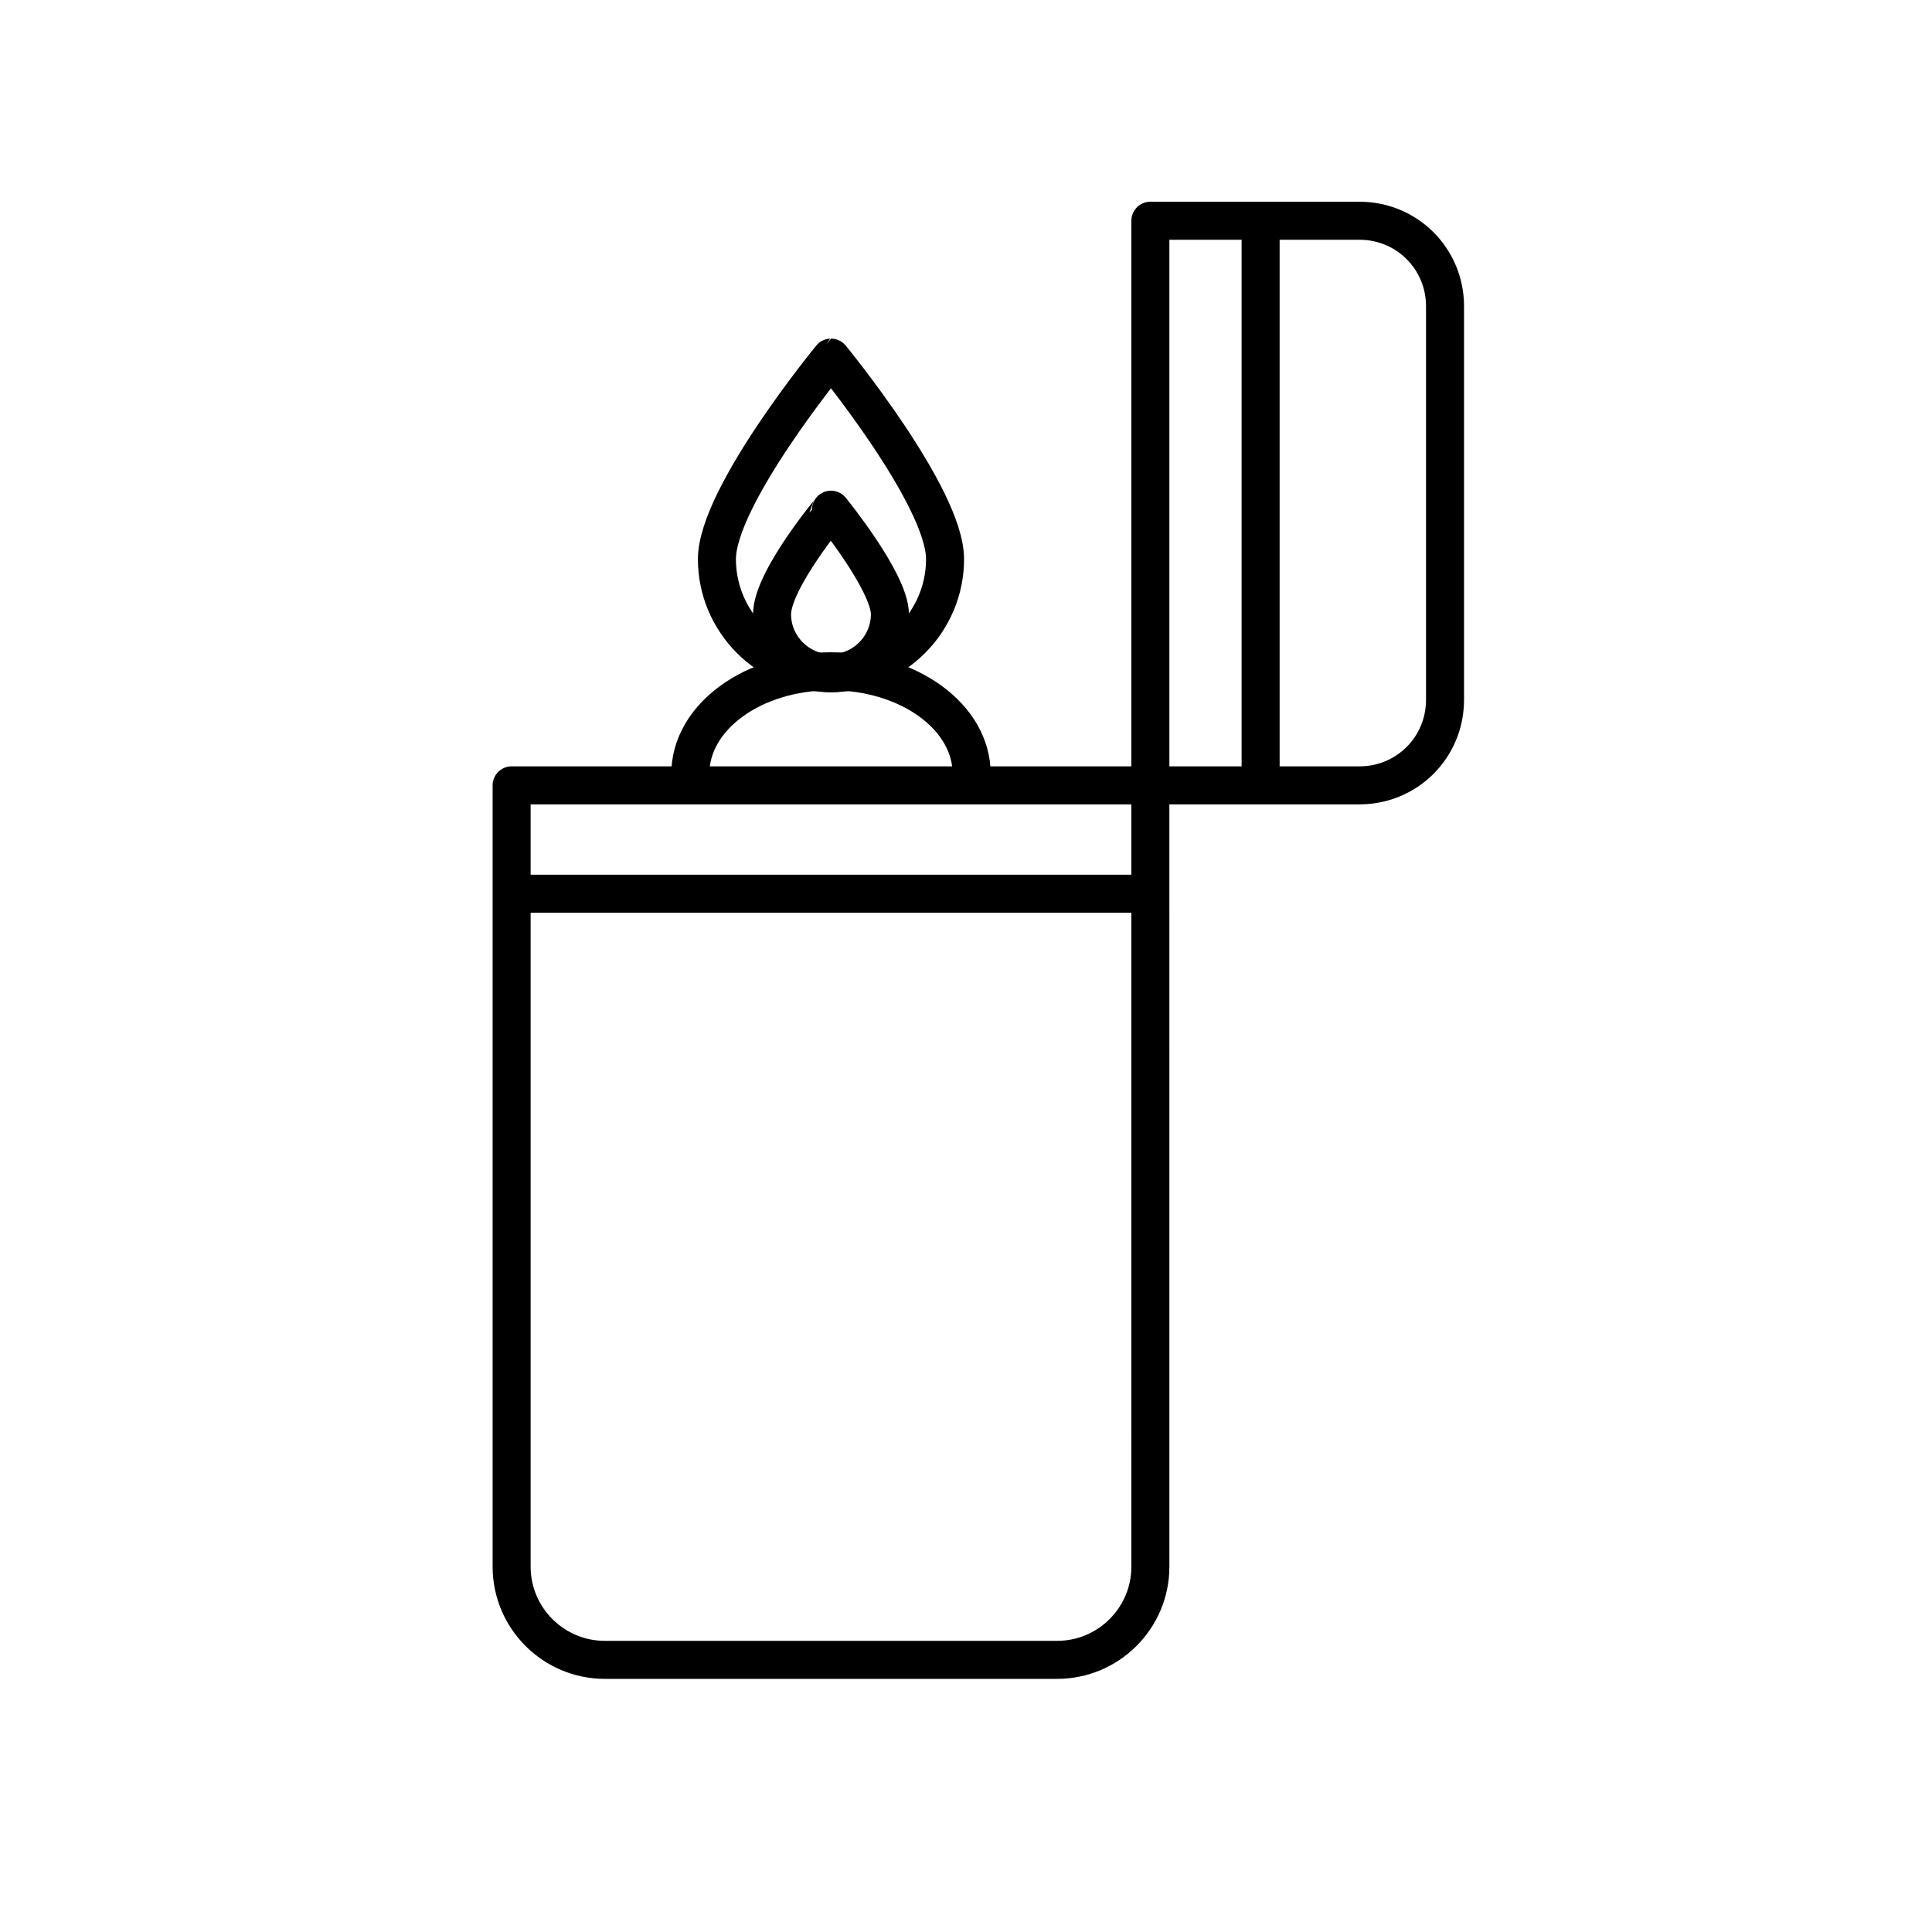
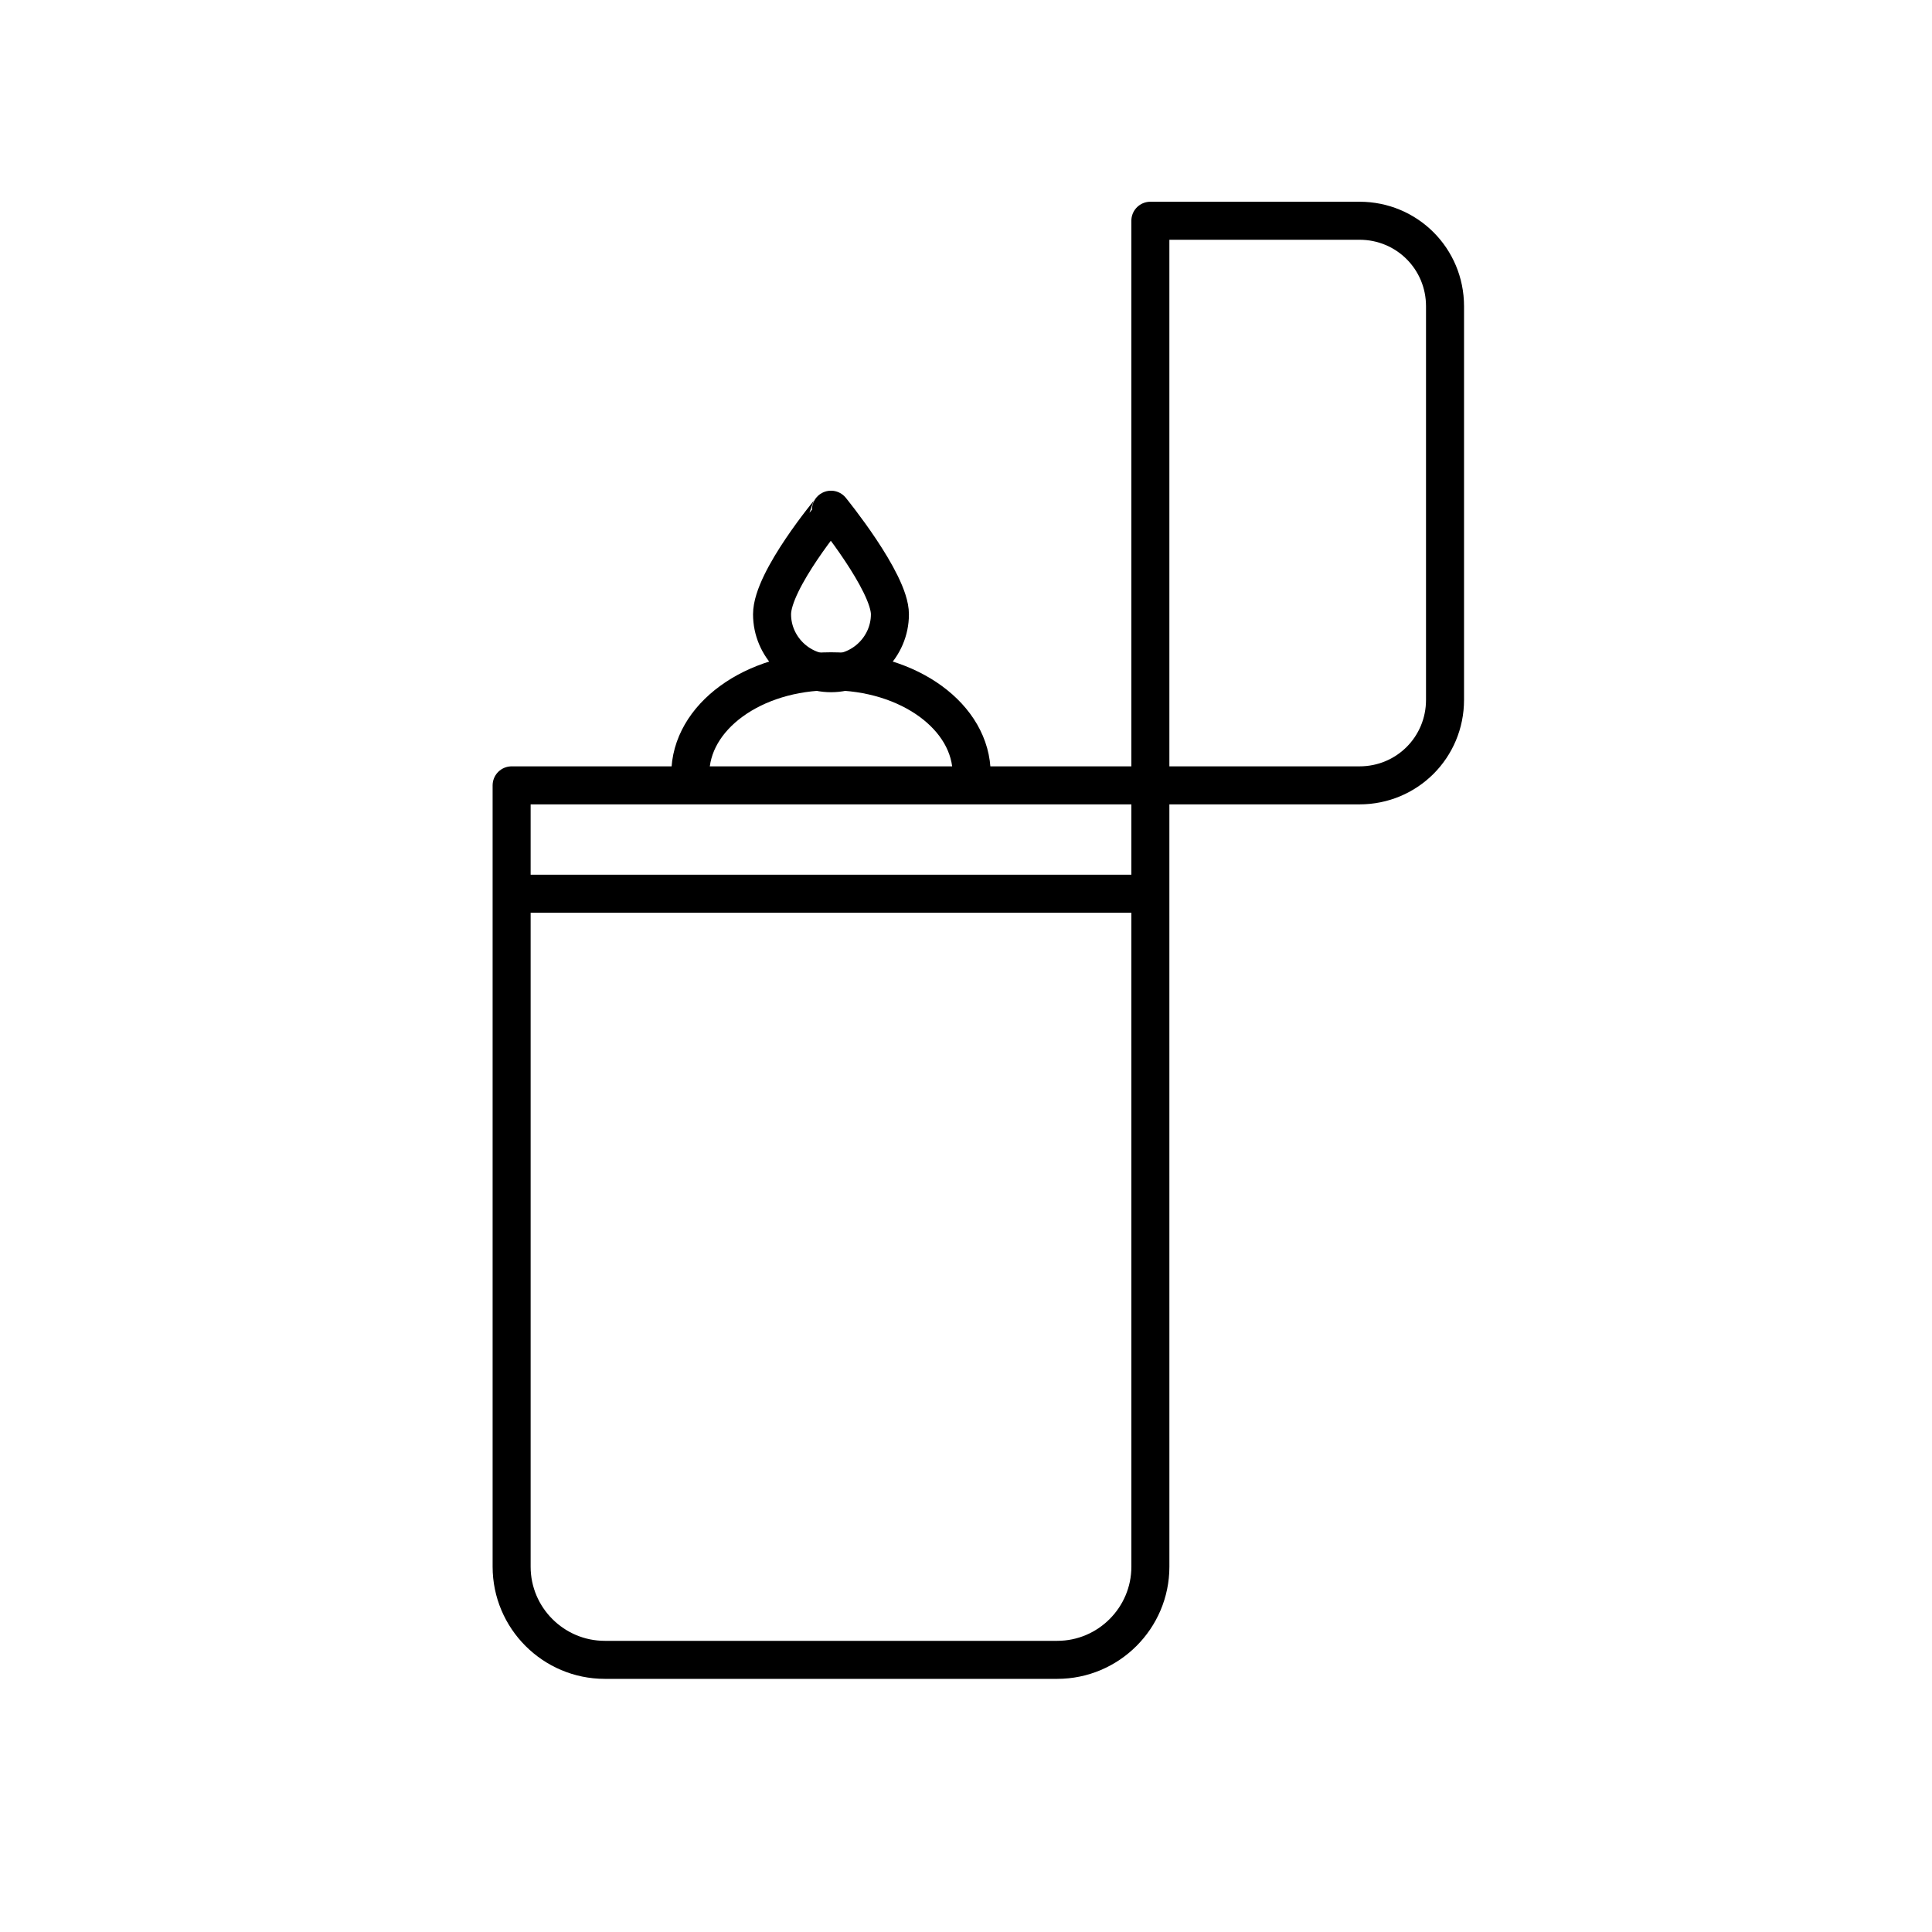
<svg xmlns="http://www.w3.org/2000/svg" width="800px" height="800px" version="1.1" viewBox="144 144 512 512">
  <g fill="none" stroke="#000000" stroke-linecap="round" stroke-linejoin="round" stroke-miterlimit="10" stroke-width="2">
    <path transform="matrix(5.038 0 0 5.038 148.09 148.09)" d="m59.7 40.5h-33.599v41.1c0 2.7 2.2 4.9 4.9 4.9h23.8c2.7 0 4.9-2.2 4.9-4.9z" />
    <path transform="matrix(5.038 0 0 5.038 148.09 148.09)" d="m59.7 40.5h11c2.5 0 4.5-2 4.5-4.5v-20.7c0-2.5-2-4.5-4.5-4.5h-11z" />
-     <path transform="matrix(5.038 0 0 5.038 148.09 148.09)" d="m36.9 28.6c0 3.3 2.7 6 6 6 3.3 0 6-2.7 6-6 0-3.3-6-10.6-6-10.6-7.75e-4 0-6 7.3-6 10.6z" />
    <path transform="matrix(5.038 0 0 5.038 148.09 148.09)" d="m39.8 31.5c0 1.7 1.4 3.1 3.1 3.1 1.7 0 3.1-1.4 3.1-3.1 0-1.7-3.1-5.5-3.1-5.5 0 7.76e-4 -3.1 3.701-3.1 5.5z" />
    <path transform="matrix(5.038 0 0 5.038 148.09 148.09)" d="m35.5 39.9c0-3 3.3-5.4 7.4-5.4 4.1 0 7.4 2.4 7.4 5.4" />
    <path transform="matrix(5.038 0 0 5.038 148.09 148.09)" d="m59.2 46.2h-32.4" />
-     <path transform="matrix(5.038 0 0 5.038 148.09 148.09)" d="m65.5 10.9v29" />
  </g>
</svg>